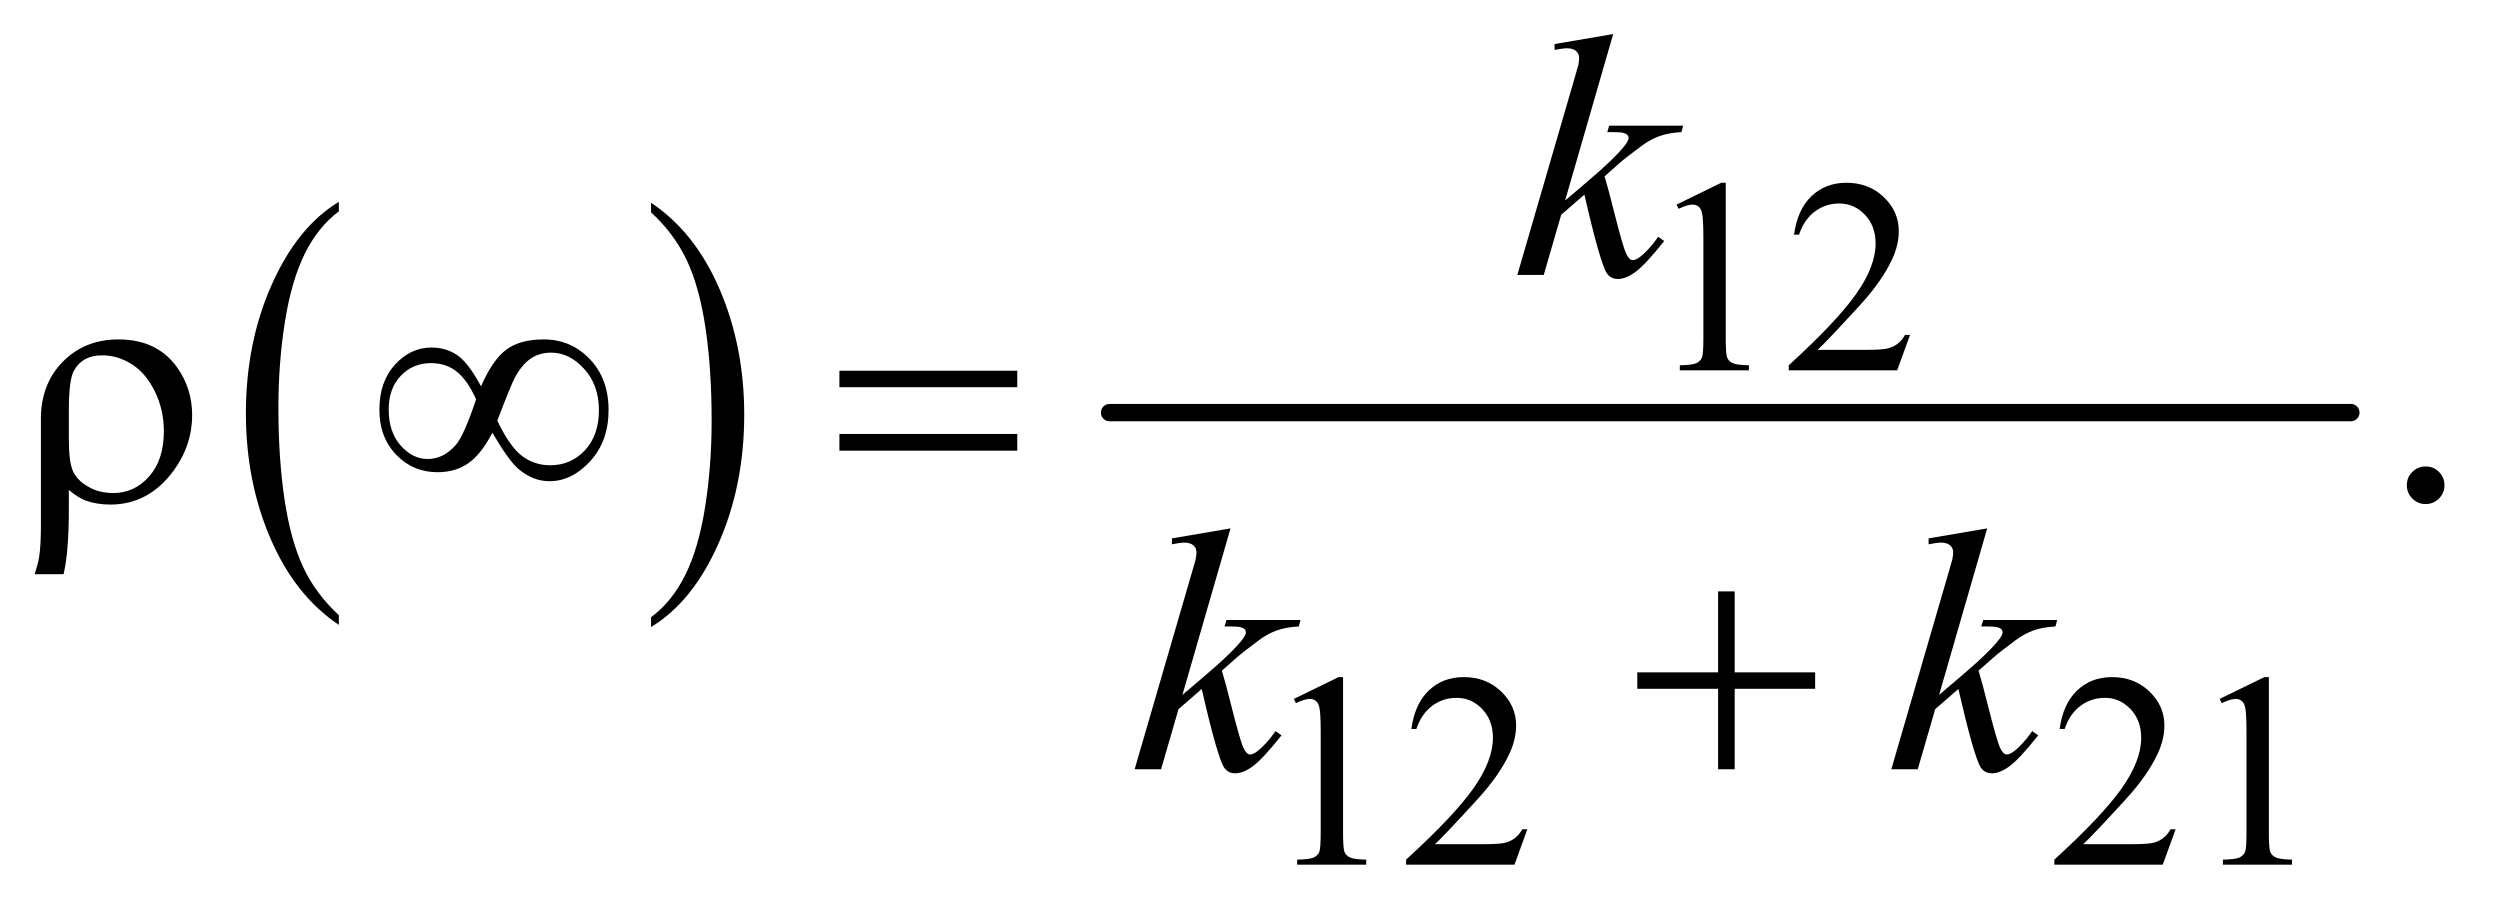
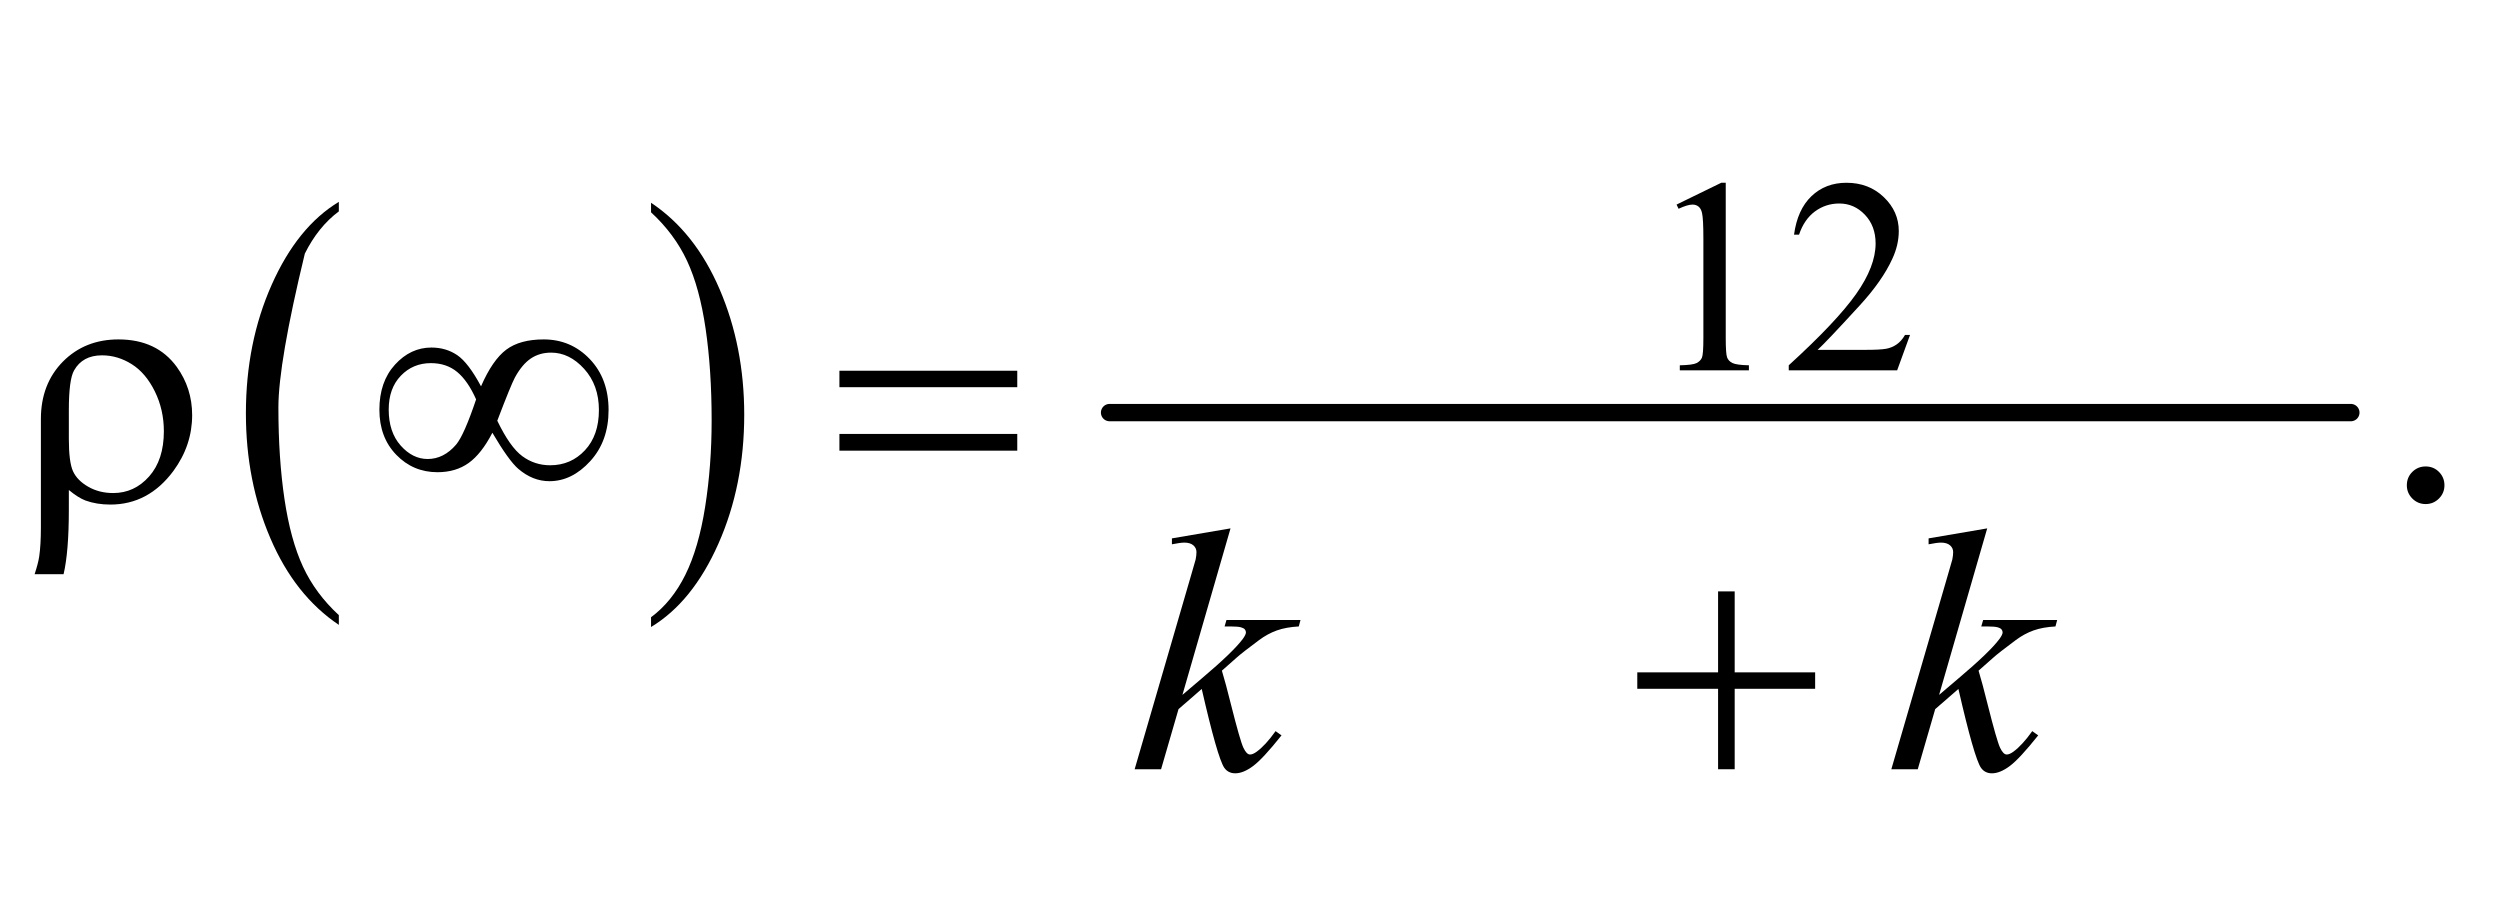
<svg xmlns="http://www.w3.org/2000/svg" stroke-dasharray="none" shape-rendering="auto" font-family="'Dialog'" text-rendering="auto" width="113" fill-opacity="1" color-interpolation="auto" color-rendering="auto" preserveAspectRatio="xMidYMid meet" font-size="12px" viewBox="0 0 113 41" fill="black" stroke="black" image-rendering="auto" stroke-miterlimit="10" stroke-linecap="square" stroke-linejoin="miter" font-style="normal" stroke-width="1" height="41" stroke-dashoffset="0" font-weight="normal" stroke-opacity="1">
  <defs id="genericDefs" />
  <g>
    <defs id="defs1">
      <clipPath clipPathUnits="userSpaceOnUse" id="clipPath1">
-         <path d="M1.041 2.594 L72.396 2.594 L72.396 28.575 L1.041 28.575 L1.041 2.594 Z" />
-       </clipPath>
+         </clipPath>
      <clipPath clipPathUnits="userSpaceOnUse" id="clipPath2">
        <path d="M33.355 82.864 L33.355 912.949 L2320.395 912.949 L2320.395 82.864 Z" />
      </clipPath>
    </defs>
    <g transform="scale(1.576,1.576) translate(-1.041,-2.594) matrix(0.031,0,0,0.031,0,0)">
-       <path d="M347.062 652.781 L347.062 661.797 Q306.406 634.516 283.742 581.703 Q261.078 528.891 261.078 466.125 Q261.078 400.828 284.914 347.18 Q308.75 293.531 347.062 270.438 L347.062 279.25 Q327.906 293.531 315.602 318.305 Q303.297 343.078 297.219 381.188 Q291.141 419.297 291.141 460.656 Q291.141 507.484 296.75 545.273 Q302.359 583.062 313.883 607.945 Q325.406 632.828 347.062 652.781 Z" stroke="none" clip-path="url(#clipPath2)" />
+       <path d="M347.062 652.781 L347.062 661.797 Q306.406 634.516 283.742 581.703 Q261.078 528.891 261.078 466.125 Q261.078 400.828 284.914 347.18 Q308.75 293.531 347.062 270.438 L347.062 279.25 Q327.906 293.531 315.602 318.305 Q291.141 419.297 291.141 460.656 Q291.141 507.484 296.75 545.273 Q302.359 583.062 313.883 607.945 Q325.406 632.828 347.062 652.781 Z" stroke="none" clip-path="url(#clipPath2)" />
    </g>
    <g transform="matrix(0.049,0,0,0.049,-1.64,-4.087)">
      <path d="M634.016 279.25 L634.016 270.438 Q674.656 297.516 697.32 350.32 Q719.984 403.125 719.984 465.906 Q719.984 531.203 696.156 584.953 Q672.328 638.703 634.016 661.797 L634.016 652.781 Q653.328 638.5 665.633 613.727 Q677.938 588.953 683.93 550.945 Q689.922 512.938 689.922 471.375 Q689.922 424.75 684.398 386.852 Q678.875 348.953 667.266 324.078 Q655.656 299.203 634.016 279.25 Z" stroke="none" clip-path="url(#clipPath2)" />
    </g>
    <g stroke-width="16" transform="matrix(0.049,0,0,0.049,-1.64,-4.087)" stroke-linejoin="round" stroke-linecap="round">
      <line y2="464" fill="none" x1="1057" clip-path="url(#clipPath2)" x2="2202" y1="464" />
    </g>
    <g transform="matrix(0.049,0,0,0.049,-1.64,-4.087)">
      <path d="M1580 272.125 L1621.25 252 L1625.375 252 L1625.375 395.125 Q1625.375 409.375 1626.562 412.875 Q1627.75 416.375 1631.5 418.25 Q1635.25 420.125 1646.75 420.375 L1646.75 425 L1583 425 L1583 420.375 Q1595 420.125 1598.5 418.312 Q1602 416.5 1603.375 413.438 Q1604.75 410.375 1604.75 395.125 L1604.75 303.625 Q1604.75 285.125 1603.5 279.875 Q1602.625 275.875 1600.312 274 Q1598 272.125 1594.75 272.125 Q1590.125 272.125 1581.875 276 L1580 272.125 ZM1795.375 392.375 L1783.5 425 L1683.5 425 L1683.5 420.375 Q1727.625 380.125 1745.625 354.625 Q1763.625 329.125 1763.625 308 Q1763.625 291.875 1753.75 281.5 Q1743.875 271.125 1730.125 271.125 Q1717.625 271.125 1707.688 278.438 Q1697.75 285.75 1693 299.875 L1688.375 299.875 Q1691.5 276.75 1704.438 264.375 Q1717.375 252 1736.75 252 Q1757.375 252 1771.188 265.25 Q1785 278.5 1785 296.5 Q1785 309.375 1779 322.25 Q1769.75 342.5 1749 365.125 Q1717.875 399.125 1710.125 406.125 L1754.375 406.125 Q1767.875 406.125 1773.312 405.125 Q1778.75 404.125 1783.125 401.062 Q1787.5 398 1790.75 392.375 L1795.375 392.375 Z" stroke="none" clip-path="url(#clipPath2)" />
    </g>
    <g transform="matrix(0.049,0,0,0.049,-1.64,-4.087)">
-       <path d="M1227 728.125 L1268.25 708 L1272.375 708 L1272.375 851.125 Q1272.375 865.375 1273.562 868.875 Q1274.75 872.375 1278.5 874.25 Q1282.25 876.125 1293.75 876.375 L1293.75 881 L1230 881 L1230 876.375 Q1242 876.125 1245.5 874.312 Q1249 872.5 1250.375 869.438 Q1251.75 866.375 1251.75 851.125 L1251.75 759.625 Q1251.75 741.125 1250.5 735.875 Q1249.625 731.875 1247.312 730 Q1245 728.125 1241.75 728.125 Q1237.125 728.125 1228.875 732 L1227 728.125 ZM1442.375 848.375 L1430.5 881 L1330.5 881 L1330.5 876.375 Q1374.625 836.125 1392.625 810.625 Q1410.625 785.125 1410.625 764 Q1410.625 747.875 1400.75 737.5 Q1390.875 727.125 1377.125 727.125 Q1364.625 727.125 1354.688 734.438 Q1344.75 741.75 1340 755.875 L1335.375 755.875 Q1338.5 732.75 1351.438 720.375 Q1364.375 708 1383.75 708 Q1404.375 708 1418.188 721.25 Q1432 734.5 1432 752.5 Q1432 765.375 1426 778.25 Q1416.75 798.5 1396 821.125 Q1364.875 855.125 1357.125 862.125 L1401.375 862.125 Q1414.875 862.125 1420.312 861.125 Q1425.75 860.125 1430.125 857.062 Q1434.5 854 1437.75 848.375 L1442.375 848.375 ZM2040.375 848.375 L2028.5 881 L1928.5 881 L1928.5 876.375 Q1972.625 836.125 1990.625 810.625 Q2008.625 785.125 2008.625 764 Q2008.625 747.875 1998.75 737.5 Q1988.875 727.125 1975.125 727.125 Q1962.625 727.125 1952.688 734.438 Q1942.75 741.75 1938 755.875 L1933.375 755.875 Q1936.5 732.75 1949.438 720.375 Q1962.375 708 1981.75 708 Q2002.375 708 2016.188 721.25 Q2030 734.5 2030 752.5 Q2030 765.375 2024 778.25 Q2014.75 798.5 1994 821.125 Q1962.875 855.125 1955.125 862.125 L1999.375 862.125 Q2012.875 862.125 2018.312 861.125 Q2023.75 860.125 2028.125 857.062 Q2032.5 854 2035.75 848.375 L2040.375 848.375 ZM2081 728.125 L2122.25 708 L2126.375 708 L2126.375 851.125 Q2126.375 865.375 2127.562 868.875 Q2128.75 872.375 2132.5 874.25 Q2136.25 876.125 2147.75 876.375 L2147.75 881 L2084 881 L2084 876.375 Q2096 876.125 2099.5 874.312 Q2103 872.5 2104.375 869.438 Q2105.75 866.375 2105.75 851.125 L2105.75 759.625 Q2105.75 741.125 2104.5 735.875 Q2103.625 731.875 2101.312 730 Q2099 728.125 2095.75 728.125 Q2091.125 728.125 2082.875 732 L2081 728.125 Z" stroke="none" clip-path="url(#clipPath2)" />
-     </g>
+       </g>
    <g transform="matrix(0.049,0,0,0.049,-1.64,-4.087)">
      <path d="M2271 513.688 Q2278.344 513.688 2283.344 518.766 Q2288.344 523.844 2288.344 531.031 Q2288.344 538.219 2283.266 543.297 Q2278.188 548.375 2271 548.375 Q2263.812 548.375 2258.734 543.297 Q2253.656 538.219 2253.656 531.031 Q2253.656 523.688 2258.734 518.688 Q2263.812 513.688 2271 513.688 Z" stroke="none" clip-path="url(#clipPath2)" />
    </g>
    <g transform="matrix(0.049,0,0,0.049,-1.64,-4.087)">
-       <path d="M1521.562 114.812 L1477.188 268.406 L1495 253.25 Q1524.219 228.562 1532.969 216.688 Q1535.781 212.781 1535.781 210.75 Q1535.781 209.344 1534.844 208.094 Q1533.906 206.844 1531.172 206.062 Q1528.438 205.281 1521.562 205.281 L1516.094 205.281 L1517.812 199.344 L1586.094 199.344 L1584.531 205.281 Q1572.812 205.906 1564.297 208.953 Q1555.781 212 1547.812 217.938 Q1532.031 229.656 1527.031 234.188 L1513.594 246.062 Q1517.031 257.312 1522.031 277.469 Q1530.469 310.906 1533.438 317.156 Q1536.406 323.406 1539.531 323.406 Q1542.188 323.406 1545.781 320.75 Q1553.906 314.812 1563.125 301.844 L1568.594 305.75 Q1551.562 327.156 1542.5 333.953 Q1533.438 340.75 1525.938 340.75 Q1519.375 340.75 1515.781 335.594 Q1509.531 326.375 1495 262.938 L1473.594 281.531 L1457.5 337 L1433.125 337 L1485 158.719 L1489.375 143.562 Q1490.156 139.656 1490.156 136.688 Q1490.156 132.938 1487.266 130.438 Q1484.375 127.938 1478.906 127.938 Q1475.312 127.938 1467.5 129.5 L1467.5 124.031 L1521.562 114.812 Z" stroke="none" clip-path="url(#clipPath2)" />
-     </g>
+       </g>
    <g transform="matrix(0.049,0,0,0.049,-1.64,-4.087)">
      <path d="M1168.562 570.812 L1124.188 724.406 L1142 709.25 Q1171.219 684.562 1179.969 672.688 Q1182.781 668.781 1182.781 666.75 Q1182.781 665.344 1181.844 664.094 Q1180.906 662.844 1178.172 662.062 Q1175.438 661.281 1168.562 661.281 L1163.094 661.281 L1164.812 655.344 L1233.094 655.344 L1231.531 661.281 Q1219.812 661.906 1211.297 664.953 Q1202.781 668 1194.812 673.938 Q1179.031 685.656 1174.031 690.188 L1160.594 702.062 Q1164.031 713.312 1169.031 733.469 Q1177.469 766.906 1180.438 773.156 Q1183.406 779.406 1186.531 779.406 Q1189.188 779.406 1192.781 776.75 Q1200.906 770.812 1210.125 757.844 L1215.594 761.75 Q1198.562 783.156 1189.5 789.953 Q1180.438 796.75 1172.938 796.75 Q1166.375 796.75 1162.781 791.594 Q1156.531 782.375 1142 718.938 L1120.594 737.531 L1104.5 793 L1080.125 793 L1132 614.719 L1136.375 599.562 Q1137.156 595.656 1137.156 592.688 Q1137.156 588.938 1134.266 586.438 Q1131.375 583.938 1125.906 583.938 Q1122.312 583.938 1114.5 585.5 L1114.5 580.031 L1168.562 570.812 ZM1866.562 570.812 L1822.188 724.406 L1840 709.25 Q1869.219 684.562 1877.969 672.688 Q1880.781 668.781 1880.781 666.75 Q1880.781 665.344 1879.844 664.094 Q1878.906 662.844 1876.172 662.062 Q1873.438 661.281 1866.562 661.281 L1861.094 661.281 L1862.812 655.344 L1931.094 655.344 L1929.531 661.281 Q1917.812 661.906 1909.297 664.953 Q1900.781 668 1892.812 673.938 Q1877.031 685.656 1872.031 690.188 L1858.594 702.062 Q1862.031 713.312 1867.031 733.469 Q1875.469 766.906 1878.438 773.156 Q1881.406 779.406 1884.531 779.406 Q1887.188 779.406 1890.781 776.75 Q1898.906 770.812 1908.125 757.844 L1913.594 761.75 Q1896.562 783.156 1887.5 789.953 Q1878.438 796.75 1870.938 796.75 Q1864.375 796.75 1860.781 791.594 Q1854.531 782.375 1840 718.938 L1818.594 737.531 L1802.5 793 L1778.125 793 L1830 614.719 L1834.375 599.562 Q1835.156 595.656 1835.156 592.688 Q1835.156 588.938 1832.266 586.438 Q1829.375 583.938 1823.906 583.938 Q1820.312 583.938 1812.5 585.5 L1812.5 580.031 L1866.562 570.812 Z" stroke="none" clip-path="url(#clipPath2)" />
    </g>
    <g transform="matrix(0.049,0,0,0.049,-1.64,-4.087)">
      <path d="M96.969 535.406 L96.969 553.688 Q96.969 592.281 92.125 613.062 L65.406 613.062 Q68.688 603.062 69.625 596.812 Q71.188 586.188 71.188 570.094 L71.188 469.938 Q71.188 437.594 91.5 416.969 Q111.812 396.5 142.75 396.5 Q178.062 396.5 196.5 421.812 Q210.719 441.5 210.719 466.344 Q210.719 494.312 193.375 517.906 Q170.406 548.844 135.25 548.844 Q122.594 548.844 112.281 545.094 Q105.406 542.438 96.969 535.406 ZM96.969 488.219 Q96.969 509.625 100.797 518.062 Q104.625 526.5 114.781 532.359 Q124.938 538.219 137.906 538.219 Q157.438 538.219 171.031 522.906 Q184.625 507.594 184.625 481.188 Q184.625 461.344 176.266 444.391 Q167.906 427.438 154.938 419.312 Q141.969 411.188 127.594 411.188 Q109.625 411.188 101.812 425.094 Q96.969 433.375 96.969 461.812 L96.969 488.219 ZM477.188 439.781 Q487.812 415.406 500.469 405.953 Q513.125 396.5 535 396.5 Q560.156 396.5 577.5 414.625 Q594.844 432.75 594.844 461.656 Q594.844 490.25 577.969 508.766 Q561.094 527.281 540.312 527.281 Q524.844 527.281 511.562 515.875 Q502.812 508.375 487.656 482.594 Q477.656 501.969 465.781 510.484 Q453.906 519 437.031 519 Q414.531 519 398.984 502.906 Q383.438 486.812 383.438 461.344 Q383.438 435.562 397.812 419.781 Q412.188 404 431.406 404 Q444.844 404 455.156 410.953 Q465.469 417.906 477.188 439.781 ZM492.188 471.5 Q503.906 495.875 515.312 504.234 Q526.719 512.594 540.938 512.594 Q560.156 512.594 573.047 498.766 Q585.938 484.938 585.938 461.656 Q585.938 438.688 572.344 423.688 Q558.75 408.688 541.875 408.688 Q531.094 408.688 523.047 414.156 Q515 419.625 508.438 431.656 Q504.688 438.688 492.188 471.5 ZM472.656 451.812 Q465 434.625 455.156 426.5 Q445.312 418.375 430.938 418.375 Q414.375 418.375 403.203 430.016 Q392.031 441.656 392.031 461.188 Q392.031 481.969 403.047 494.391 Q414.062 506.812 427.969 506.812 Q442.812 506.812 454.219 493.531 Q461.562 484.781 472.656 451.812 ZM807.781 425.406 L971.844 425.406 L971.844 440.562 L807.781 440.562 L807.781 425.406 ZM807.781 483.688 L971.844 483.688 L971.844 499.156 L807.781 499.156 L807.781 483.688 Z" stroke="none" clip-path="url(#clipPath2)" />
    </g>
    <g transform="matrix(0.049,0,0,0.049,-1.64,-4.087)">
      <path d="M1618.312 628.938 L1633.625 628.938 L1633.625 703.625 L1707.844 703.625 L1707.844 718.781 L1633.625 718.781 L1633.625 793 L1618.312 793 L1618.312 718.781 L1543.781 718.781 L1543.781 703.625 L1618.312 703.625 L1618.312 628.938 Z" stroke="none" clip-path="url(#clipPath2)" />
    </g>
  </g>
</svg>